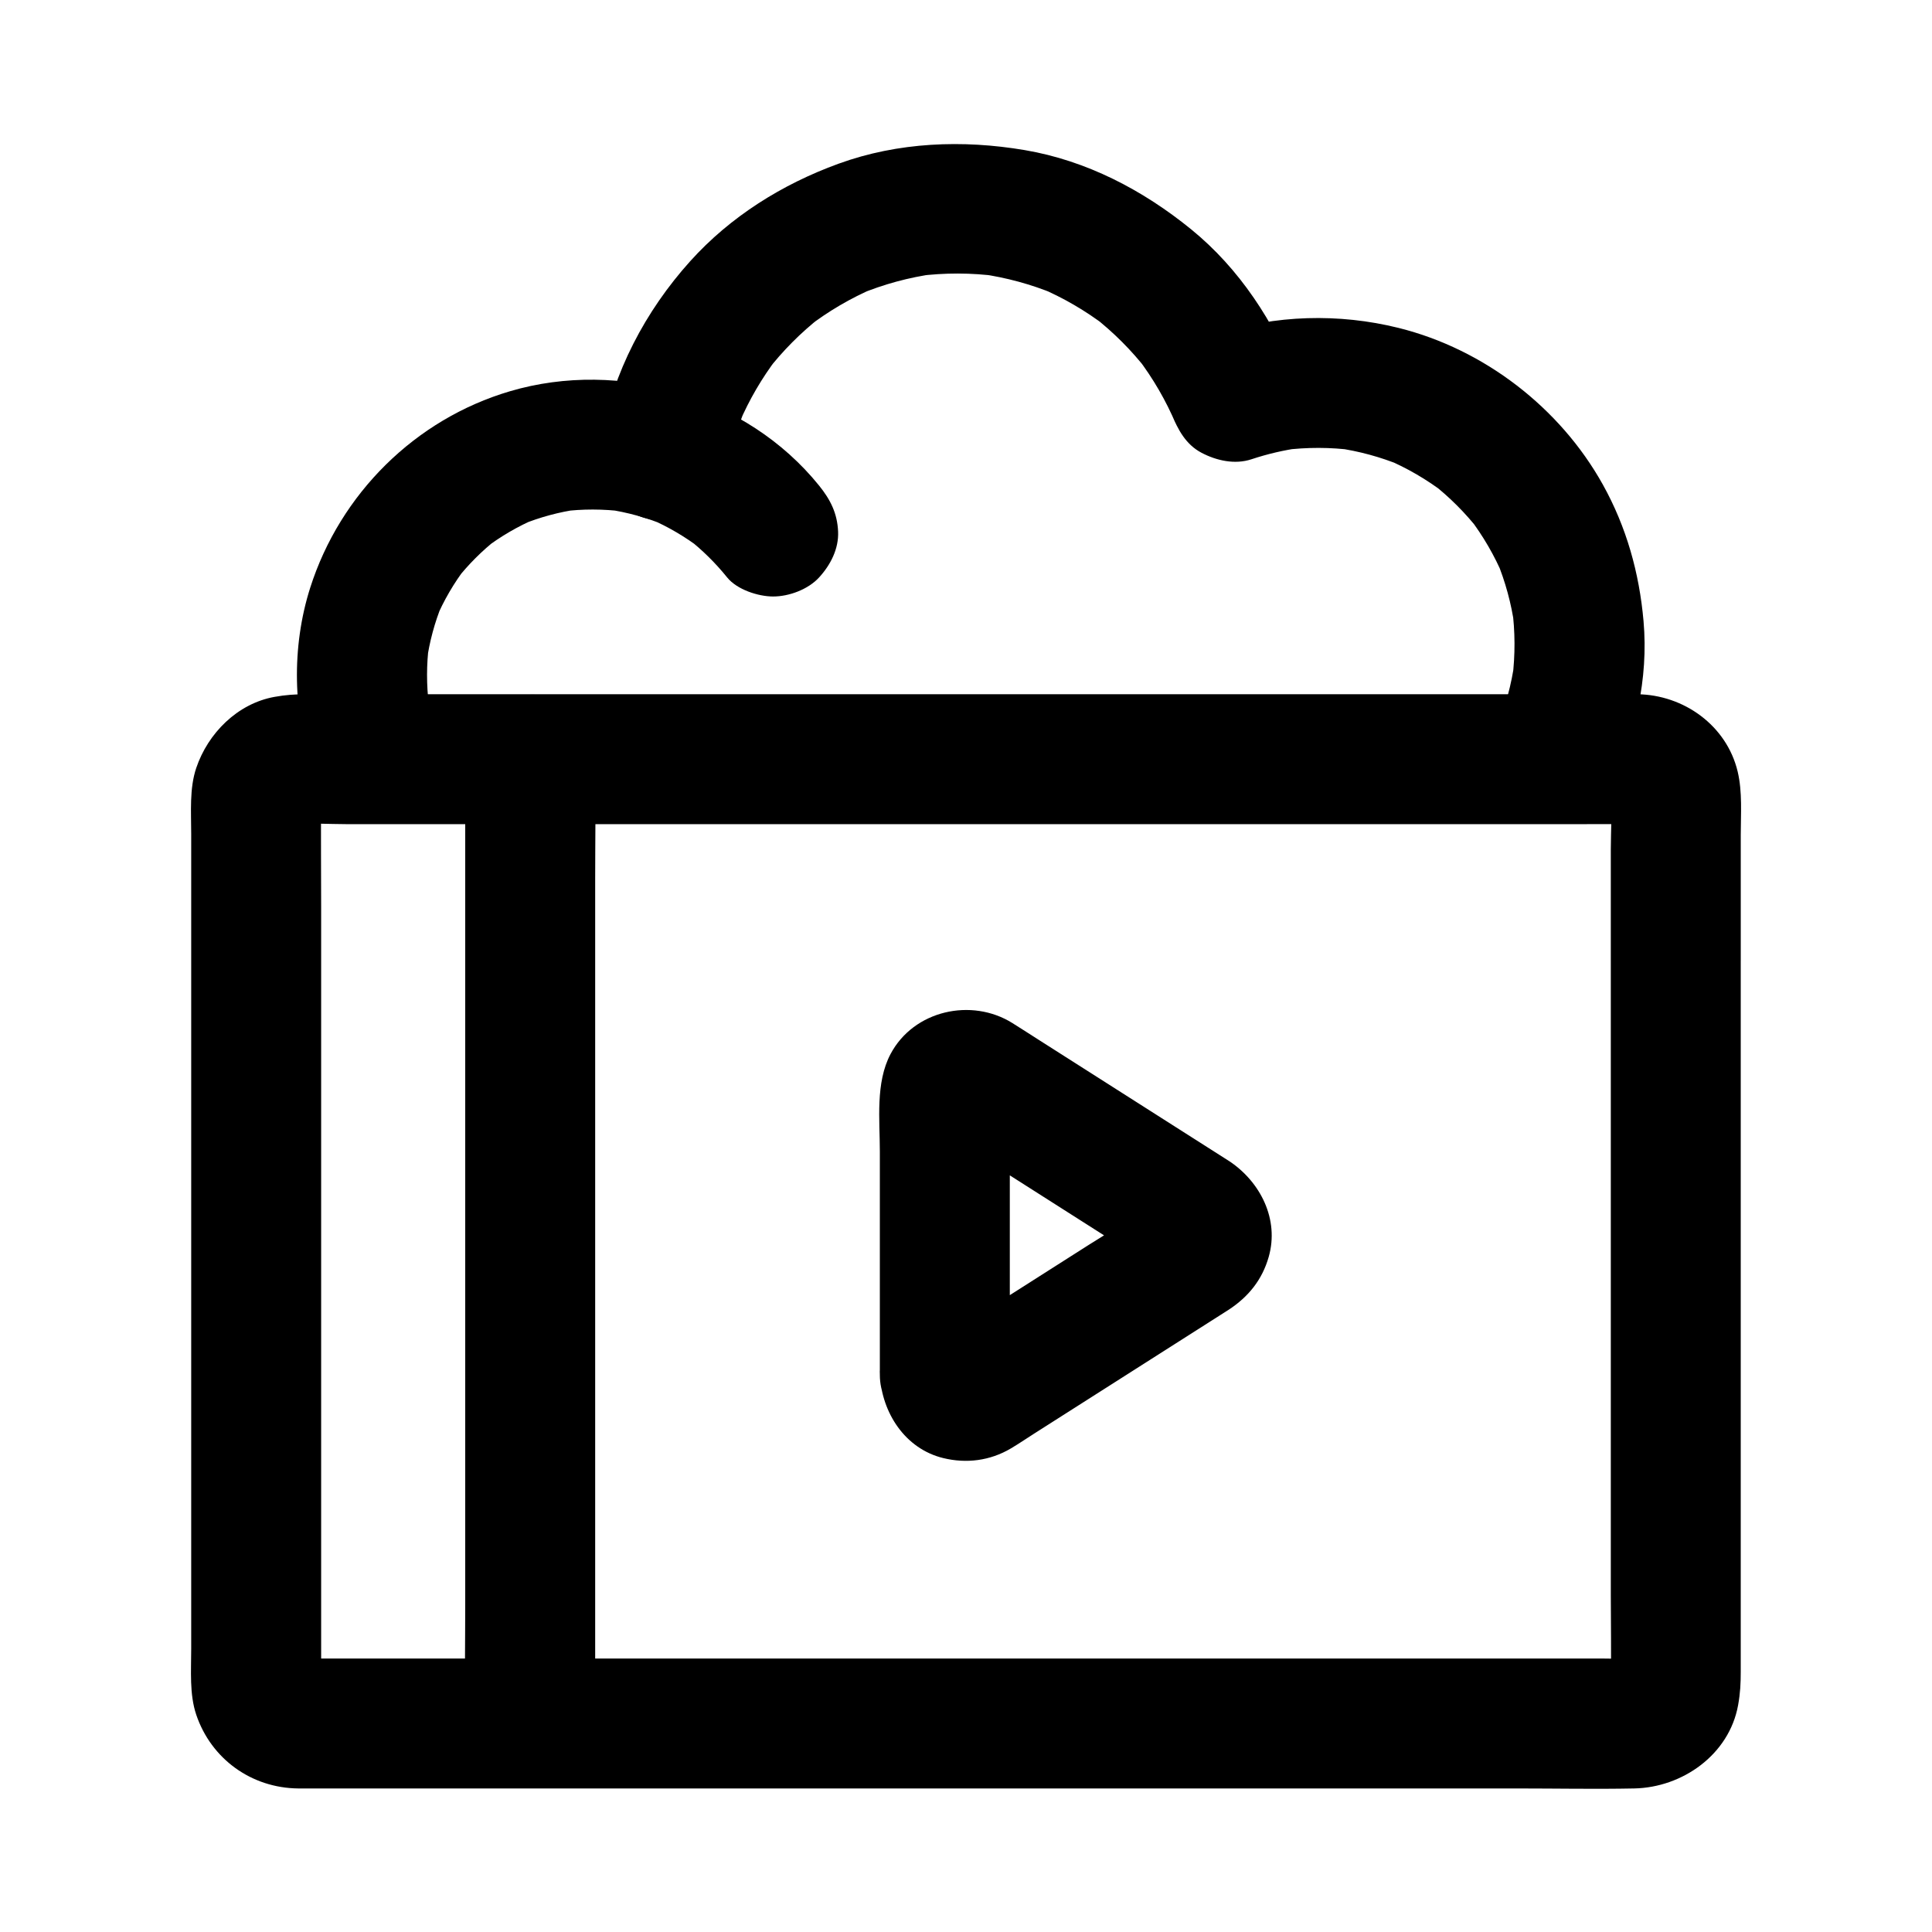
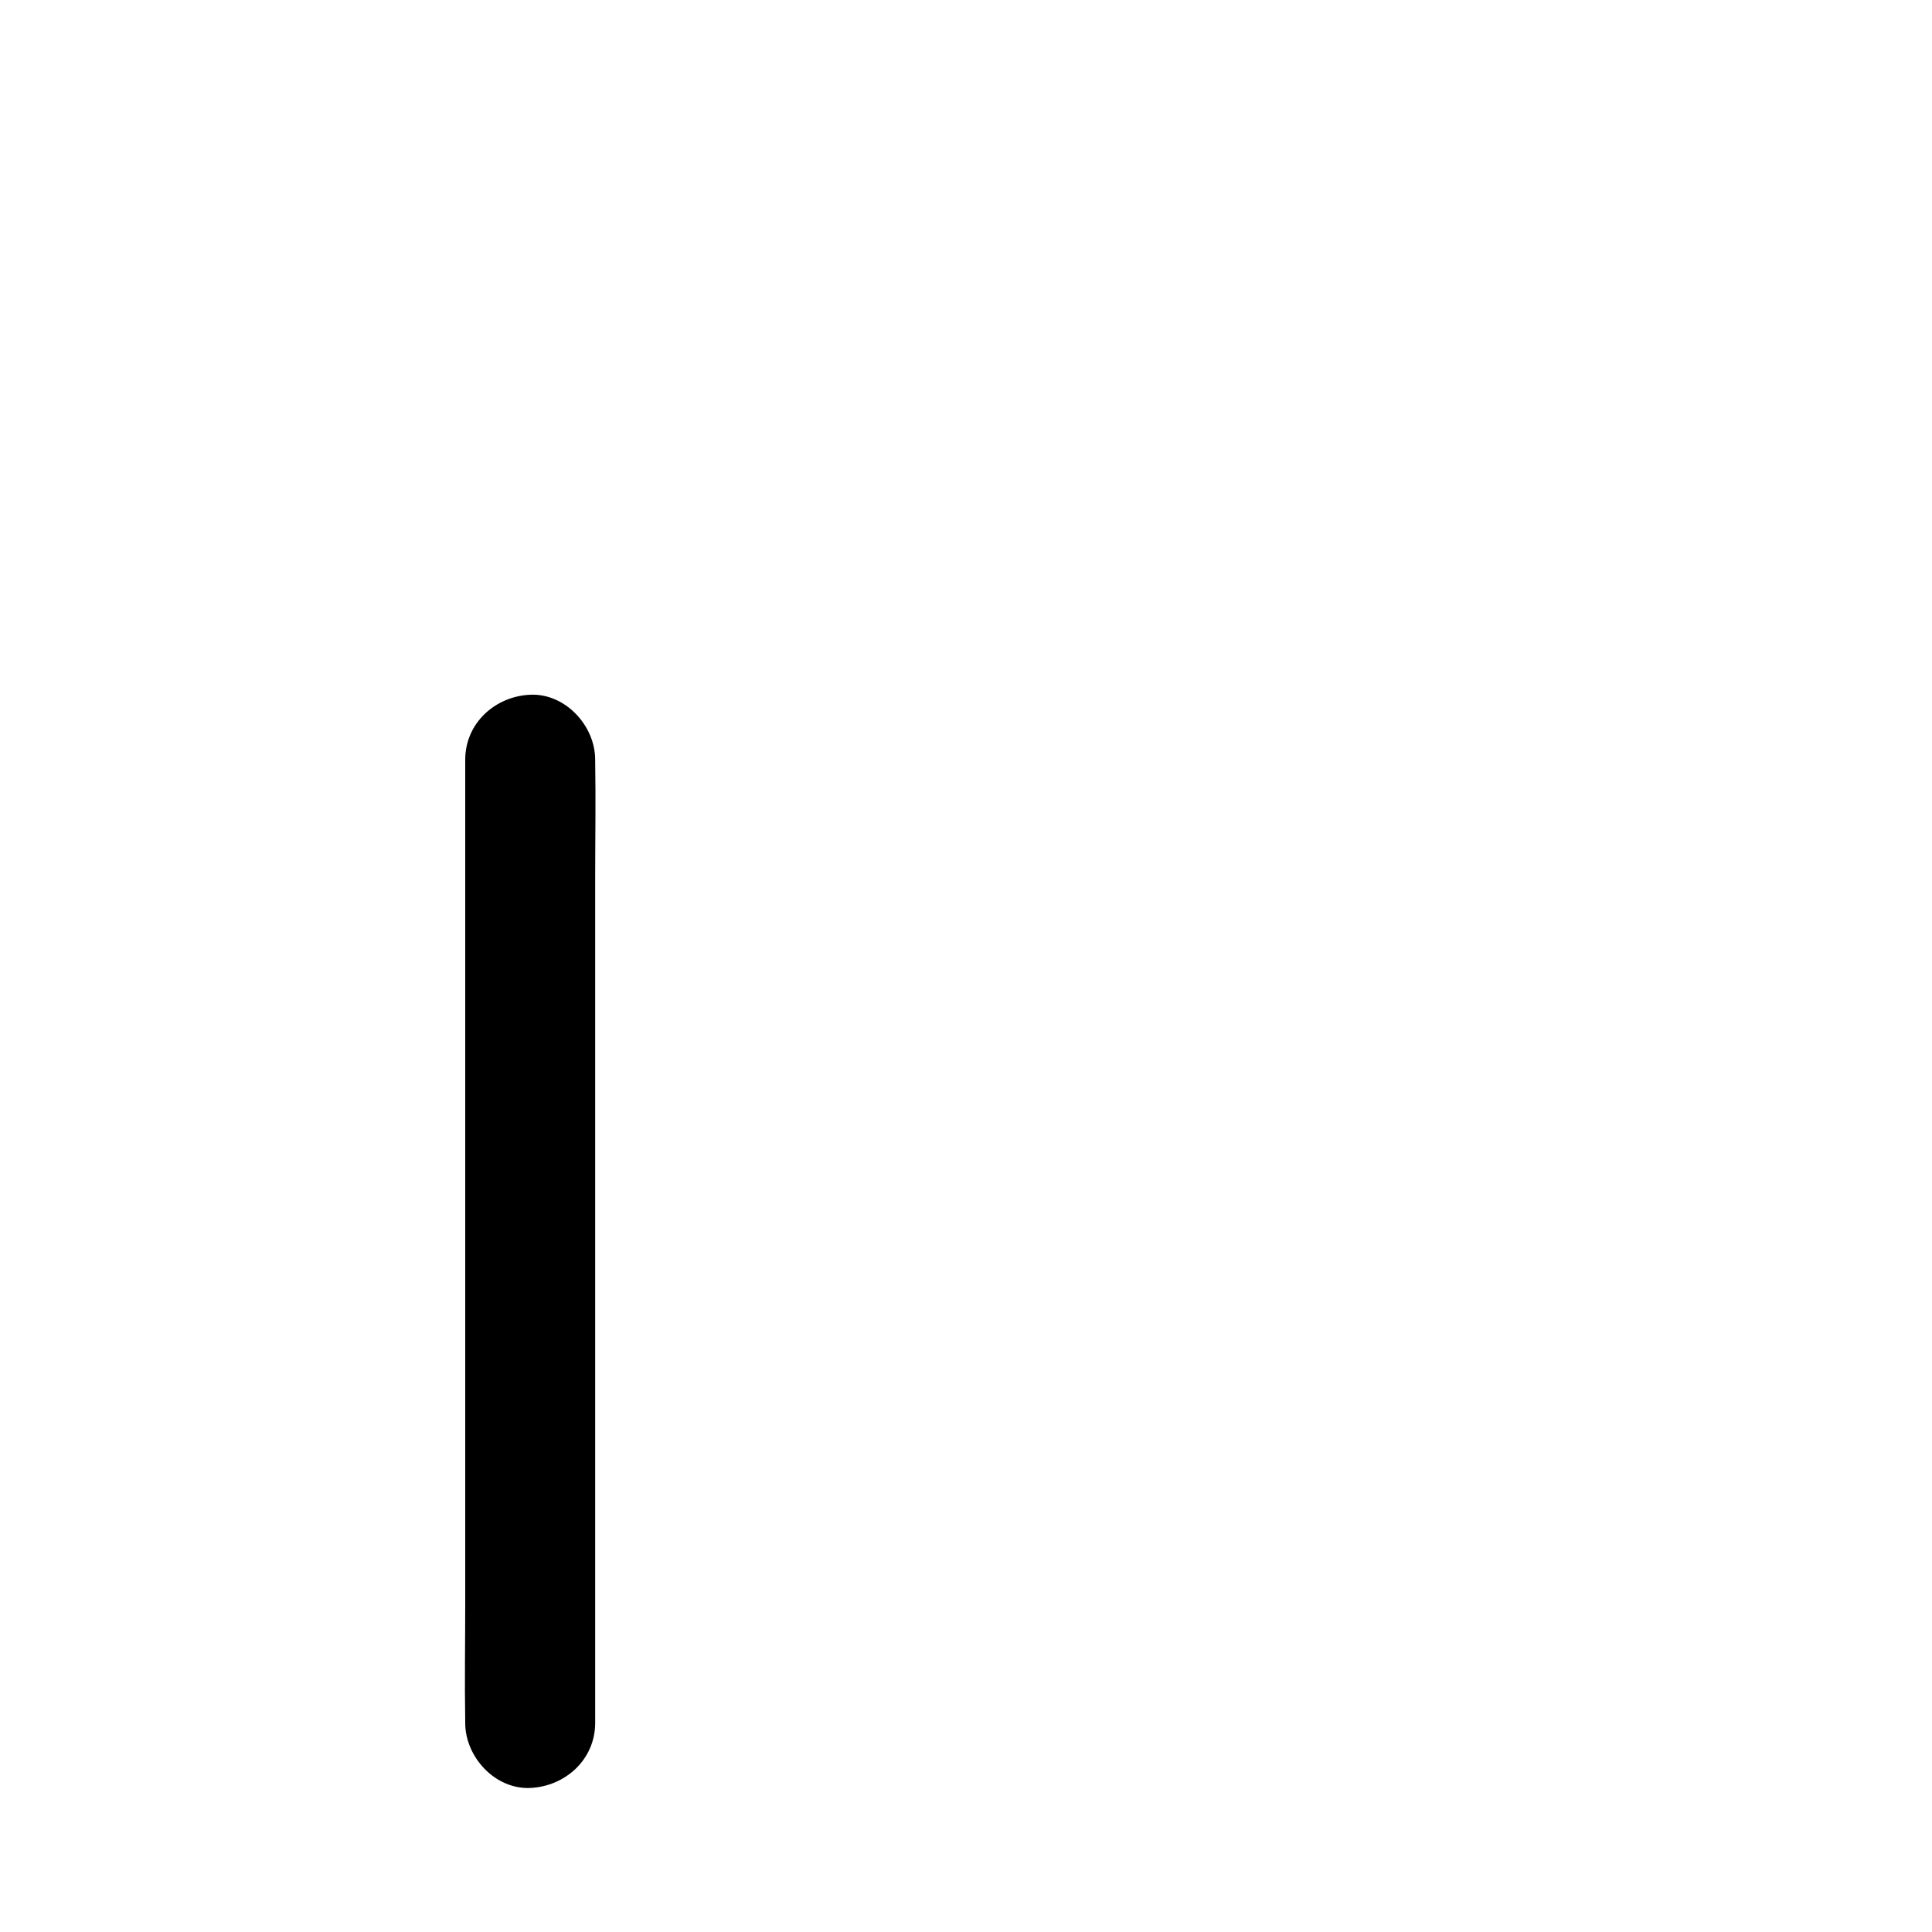
<svg xmlns="http://www.w3.org/2000/svg" fill="#000000" width="800px" height="800px" version="1.1" viewBox="144 144 512 512">
  <g>
-     <path d="m570.88 398.41v19.141 45.934 55.492 47.816c0 7.637 0.152 15.289 0 22.926-0.012 0.531-0.035 1.059-0.086 1.59 0.207-1.527 0.41-3.051 0.613-4.578-0.137 0.879-0.344 1.703-0.641 2.543l1.734-4.113c-0.426 1.004-0.938 1.898-1.586 2.773 0.898-1.16 1.793-2.324 2.691-3.484-0.555 0.66-1.137 1.242-1.797 1.797 1.16-0.898 2.324-1.793 3.484-2.691-0.875 0.652-1.77 1.16-2.773 1.586 1.371-0.578 2.742-1.156 4.113-1.734-0.84 0.297-1.664 0.504-2.543 0.641 1.527-0.207 3.051-0.41 4.578-0.613-3.477 0.324-7.066 0.086-10.551 0.086h-25.691-38.188-46.68-51.172-51.664-48.152-40.641-29.129c-4.539 0-9.074 0.035-13.613 0-0.629-0.004-1.234-0.023-1.867-0.086 1.527 0.207 3.051 0.41 4.578 0.613-0.879-0.137-1.703-0.344-2.543-0.641 1.371 0.578 2.742 1.156 4.113 1.734-1.004-0.426-1.898-0.938-2.773-1.586 1.16 0.898 2.324 1.793 3.484 2.691-0.66-0.555-1.242-1.137-1.797-1.797 0.898 1.16 1.793 2.324 2.691 3.484-0.652-0.875-1.16-1.77-1.586-2.773 0.578 1.371 1.156 2.742 1.734 4.113-0.297-0.84-0.504-1.664-0.641-2.543 0.207 1.527 0.41 3.051 0.613 4.578-0.227-2.418-0.086-4.891-0.086-7.316v-16.879-56.184-67.898-58.598c0-9.383-0.102-18.773 0-28.156 0.008-0.555 0.031-1.102 0.086-1.656-0.207 1.527-0.41 3.051-0.613 4.578 0.137-0.879 0.344-1.703 0.641-2.543-0.578 1.371-1.156 2.742-1.734 4.113 0.426-1.004 0.938-1.898 1.586-2.773-0.898 1.16-1.793 2.324-2.691 3.484 0.555-0.66 1.137-1.242 1.797-1.797-1.16 0.898-2.324 1.793-3.484 2.691 0.875-0.652 1.77-1.16 2.773-1.586-1.371 0.578-2.742 1.156-4.113 1.734 0.84-0.297 1.664-0.504 2.543-0.641-1.527 0.207-3.051 0.41-4.578 0.613 4.824-0.453 9.82-0.086 14.656-0.086h24.922 13.742 22.613 37.582 47.52 51.906 50.664 44.516 32.602c5.203 0 10.41-0.039 15.613 0 0.652 0.004 1.273 0.023 1.93 0.09-1.527-0.207-3.051-0.41-4.578-0.613 0.871 0.148 1.672 0.367 2.496 0.684-1.371-0.578-2.742-1.156-4.113-1.734 0.781 0.359 1.484 0.773 2.184 1.277-1.16-0.898-2.324-1.793-3.484-2.691 0.66 0.543 1.234 1.117 1.777 1.777-0.898-1.16-1.793-2.324-2.691-3.484 0.504 0.699 0.918 1.402 1.277 2.184l-1.734-4.113c0.316 0.824 0.535 1.625 0.684 2.496-0.207-1.527-0.41-3.051-0.613-4.578 0.512 5.039 0.09 10.289 0.09 15.344v23.73 5.633c0 9.008 7.922 17.637 17.219 17.219 9.328-0.418 17.219-7.566 17.219-17.219v-33.121c0-5.5 0.469-11.406-0.816-16.805-2.914-12.238-14.312-20.375-26.625-20.504-11.98-0.125-23.973 0-35.953 0h-75.664-88.406-74.184-32.969-27.723-17.887c-2.883 0-5.363 0.16-8.352 0.699-9.797 1.77-17.609 9.605-20.727 18.824-1.844 5.445-1.34 11.734-1.34 17.426v26.324 81.715 81.715 26.324c0 5.691-0.5 11.984 1.34 17.426 3.969 11.723 14.641 19.402 27.016 19.523 1.145 0.012 2.293 0 3.438 0h16.312 62.09 84.801 87.141 69.223c10.344 0 20.711 0.207 31.051 0 12.812-0.254 25.172-8.988 27.531-22.07 0.582-3.223 0.699-5.789 0.699-8.883v-22.422-81.434-73.047-11.699c0-9.008-7.922-17.637-17.219-17.219-9.328 0.422-17.215 7.57-17.215 17.227z" />
    <path d="m267.29 345.33v25.363 60.922 73.723 63.766c0 10.344-0.18 20.707 0 31.055 0.004 0.148 0 0.297 0 0.449 0 9.008 7.922 17.637 17.219 17.219 9.328-0.418 17.219-7.566 17.219-17.219v-25.363-60.922-73.723-63.766c0-10.344 0.18-20.707 0-31.055-0.004-0.148 0-0.297 0-0.449 0-9.008-7.922-17.637-17.219-17.219-9.332 0.418-17.219 7.566-17.219 17.219z" />
-     <path d="m411.61 508.39v-65.125c0-3.176-0.133-6.383 0.031-9.555-0.207 1.527-0.41 3.051-0.613 4.578 0.098-0.613 0.23-1.117 0.457-1.695-0.578 1.371-1.156 2.742-1.734 4.113 0.156-0.344 0.344-0.668 0.566-0.973-0.898 1.16-1.793 2.324-2.691 3.484 0.363-0.449 0.715-0.805 1.16-1.176-1.16 0.898-2.324 1.793-3.484 2.691 0.477-0.324 0.91-0.562 1.441-0.789l-4.113 1.734c0.344-0.129 0.699-0.223 1.062-0.285-1.527 0.207-3.051 0.41-4.578 0.613 0.586-0.066 1.086-0.07 1.676-0.016-1.527-0.207-3.051-0.41-4.578-0.613 0.383 0.055 0.758 0.152 1.121 0.285l-4.113-1.734c2.32 1.004 4.449 2.68 6.57 4.031 4.684 2.981 9.363 5.961 14.047 8.941 10.516 6.695 21.031 13.391 31.547 20.086 2.531 1.613 5.16 3.133 7.606 4.883-1.16-0.898-2.324-1.793-3.484-2.691 0.32 0.254 0.605 0.543 0.863 0.863-0.898-1.16-1.793-2.324-2.691-3.484 0.359 0.504 0.617 0.957 0.863 1.523-0.578-1.371-1.156-2.742-1.734-4.113 0.133 0.359 0.23 0.73 0.289 1.109-0.207-1.527-0.41-3.051-0.613-4.578 0.059 0.598 0.059 1.113 0 1.711 0.207-1.527 0.41-3.051 0.613-4.578-0.059 0.379-0.152 0.75-0.289 1.109 0.578-1.371 1.156-2.742 1.734-4.113-0.246 0.566-0.5 1.02-0.863 1.523 0.898-1.16 1.793-2.324 2.691-3.484-0.254 0.32-0.543 0.605-0.863 0.863 1.16-0.898 2.324-1.793 3.484-2.691-6.543 4.688-13.645 8.73-20.434 13.051-10.477 6.672-20.953 13.344-31.43 20.012-2.547 1.621-5.113 3.672-7.898 4.879 1.371-0.578 2.742-1.156 4.113-1.734-0.363 0.137-0.738 0.23-1.121 0.285 1.527-0.207 3.051-0.41 4.578-0.613-0.586 0.055-1.09 0.051-1.676-0.016 1.527 0.207 3.051 0.41 4.578 0.613-0.363-0.059-0.719-0.156-1.062-0.285 1.371 0.578 2.742 1.156 4.113 1.734-0.527-0.227-0.965-0.465-1.441-0.789 1.16 0.898 2.324 1.793 3.484 2.691-0.445-0.371-0.797-0.727-1.16-1.176 0.898 1.16 1.793 2.324 2.691 3.484-0.223-0.305-0.41-0.629-0.566-0.973 0.578 1.371 1.156 2.742 1.734 4.113-0.227-0.578-0.359-1.082-0.457-1.695 0.207 1.527 0.41 3.051 0.613 4.578-0.02-0.199-0.031-0.406-0.039-0.609-0.473-8.98-7.582-17.652-17.219-17.219-8.926 0.398-17.727 7.586-17.219 17.219 0.523 9.965 6.648 19.555 16.82 22.023 6.16 1.496 12.395 0.691 17.883-2.551 2.062-1.219 4.055-2.582 6.074-3.867 8.773-5.586 17.547-11.176 26.324-16.762 7.773-4.949 15.543-9.898 23.316-14.844 0.68-0.434 1.367-0.855 2.039-1.301 5.246-3.441 8.879-7.957 10.598-14.016 2.82-9.926-2.195-19.816-10.395-25.312-0.434-0.289-0.879-0.559-1.32-0.84-16.293-10.375-32.582-20.746-48.875-31.121-2.438-1.555-4.867-3.125-7.316-4.66-10.867-6.812-26.176-3.383-32.312 8.184-4.043 7.625-2.84 17.484-2.84 25.859v57.871 1.336c0 9.008 7.922 17.637 17.219 17.219 9.332-0.418 17.223-7.566 17.223-17.219z" />
-     <path d="m336.55 269.36c1.051-6.008 2.762-11.844 5.125-17.465-0.578 1.371-1.156 2.742-1.734 4.113 2.621-6.102 5.965-11.824 9.98-17.109-0.898 1.16-1.793 2.324-2.691 3.484 4.168-5.394 8.965-10.219 14.332-14.422-1.16 0.898-2.324 1.793-3.484 2.691 5.438-4.184 11.344-7.648 17.656-10.344-1.371 0.578-2.742 1.156-4.113 1.734 6.481-2.703 13.246-4.543 20.203-5.496-1.527 0.207-3.051 0.41-4.578 0.613 7.082-0.906 14.215-0.891 21.289 0.051-1.527-0.207-3.051-0.41-4.578-0.613 6.738 0.957 13.285 2.738 19.578 5.336-1.371-0.578-2.742-1.156-4.113-1.734 6.336 2.684 12.27 6.137 17.734 10.316-1.16-0.898-2.324-1.793-3.484-2.691 5.394 4.199 10.215 9.023 14.406 14.422-0.898-1.16-1.793-2.324-2.691-3.484 4.172 5.469 7.621 11.41 10.297 17.75-0.578-1.371-1.156-2.742-1.734-4.113 0.176 0.426 0.352 0.855 0.523 1.281 1.656 4.129 3.762 8.098 7.914 10.293 3.977 2.102 8.863 3.199 13.27 1.734 4.262-1.414 8.602-2.426 13.051-3.043-1.527 0.207-3.051 0.41-4.578 0.613 6.223-0.781 12.473-0.777 18.688 0.047-1.527-0.207-3.051-0.41-4.578-0.613 5.906 0.84 11.645 2.398 17.156 4.672-1.371-0.578-2.742-1.156-4.113-1.734 5.566 2.356 10.781 5.387 15.586 9.055-1.16-0.898-2.324-1.793-3.484-2.691 4.738 3.688 8.973 7.922 12.66 12.66-0.898-1.16-1.793-2.324-2.691-3.484 3.668 4.805 6.699 10.02 9.055 15.586l-1.734-4.113c2.273 5.516 3.832 11.254 4.672 17.156-0.207-1.527-0.41-3.051-0.613-4.578 0.809 6.121 0.828 12.277 0.082 18.41 0.207-1.527 0.41-3.051 0.613-4.578-0.848 6.305-2.504 12.41-4.965 18.277 0.578-1.371 1.156-2.742 1.734-4.113-0.34 0.781-0.684 1.555-1.043 2.324-1.992 4.297-3.039 8.539-1.734 13.27 1.102 3.996 4.188 8.324 7.914 10.293 3.996 2.113 8.836 3.172 13.27 1.734 4.035-1.305 8.434-3.91 10.293-7.914 6.422-13.855 10.008-28.992 8.656-44.34-1.125-12.789-4.523-24.938-10.793-36.199-11.344-20.371-31.512-35.891-54.152-41.512-15.711-3.898-32.711-3.496-48.094 1.617 7.062 4.008 14.121 8.02 21.184 12.027-6.129-15.27-15.168-29.301-28.051-39.781-12.77-10.387-27.688-18.195-44.047-20.973-16.457-2.793-33.574-2.141-49.379 3.602-14.906 5.414-28.668 14.008-39.328 25.855-11.844 13.164-20.457 29.461-23.527 46.98-0.816 4.668-0.734 9.047 1.734 13.27 2.09 3.57 6.188 6.981 10.293 7.914 4.41 1.004 9.355 0.785 13.27-1.734 3.539-2.312 7.129-5.961 7.891-10.309z" />
-     <path d="m260.36 339.66c-1.582-4.336-2.68-8.781-3.309-13.355 0.207 1.527 0.41 3.051 0.613 4.578-0.66-5.379-0.66-10.773 0.027-16.148-0.207 1.527-0.41 3.051-0.613 4.578 0.734-5.269 2.113-10.387 4.133-15.309l-1.734 4.113c2.109-4.988 4.828-9.648 8.125-13.941-0.898 1.16-1.793 2.324-2.691 3.484 3.188-4.062 6.824-7.699 10.887-10.887-1.16 0.898-2.324 1.793-3.484 2.691 4.297-3.297 8.957-6.016 13.941-8.125-1.371 0.578-2.742 1.156-4.113 1.734 4.922-2.019 10.039-3.398 15.309-4.133-1.527 0.207-3.051 0.41-4.578 0.613 5.5-0.703 11.016-0.688 16.516 0.02-1.527-0.207-3.051-0.41-4.578-0.613 5.422 0.781 10.668 2.231 15.719 4.356l-4.113-1.734c4.769 2.078 9.227 4.703 13.359 7.863-1.16-0.898-2.324-1.793-3.484-2.691 3.863 3.031 7.336 6.461 10.418 10.281 2.598 3.219 8.23 5.043 12.176 5.043 4.223 0 9.27-1.875 12.176-5.043 3.012-3.281 5.25-7.59 5.043-12.176-0.215-4.832-2.023-8.434-5.043-12.176-19.152-23.73-52.789-33.582-81.891-25.004-25.141 7.406-45.031 27.18-52.969 52.094-4.984 15.652-4.668 33.629 0.953 49.043 1.562 4.285 3.867 7.922 7.914 10.293 3.691 2.16 9.133 3.074 13.27 1.734 8.289-2.684 15.328-12.125 12.023-21.184z" />
  </g>
</svg>